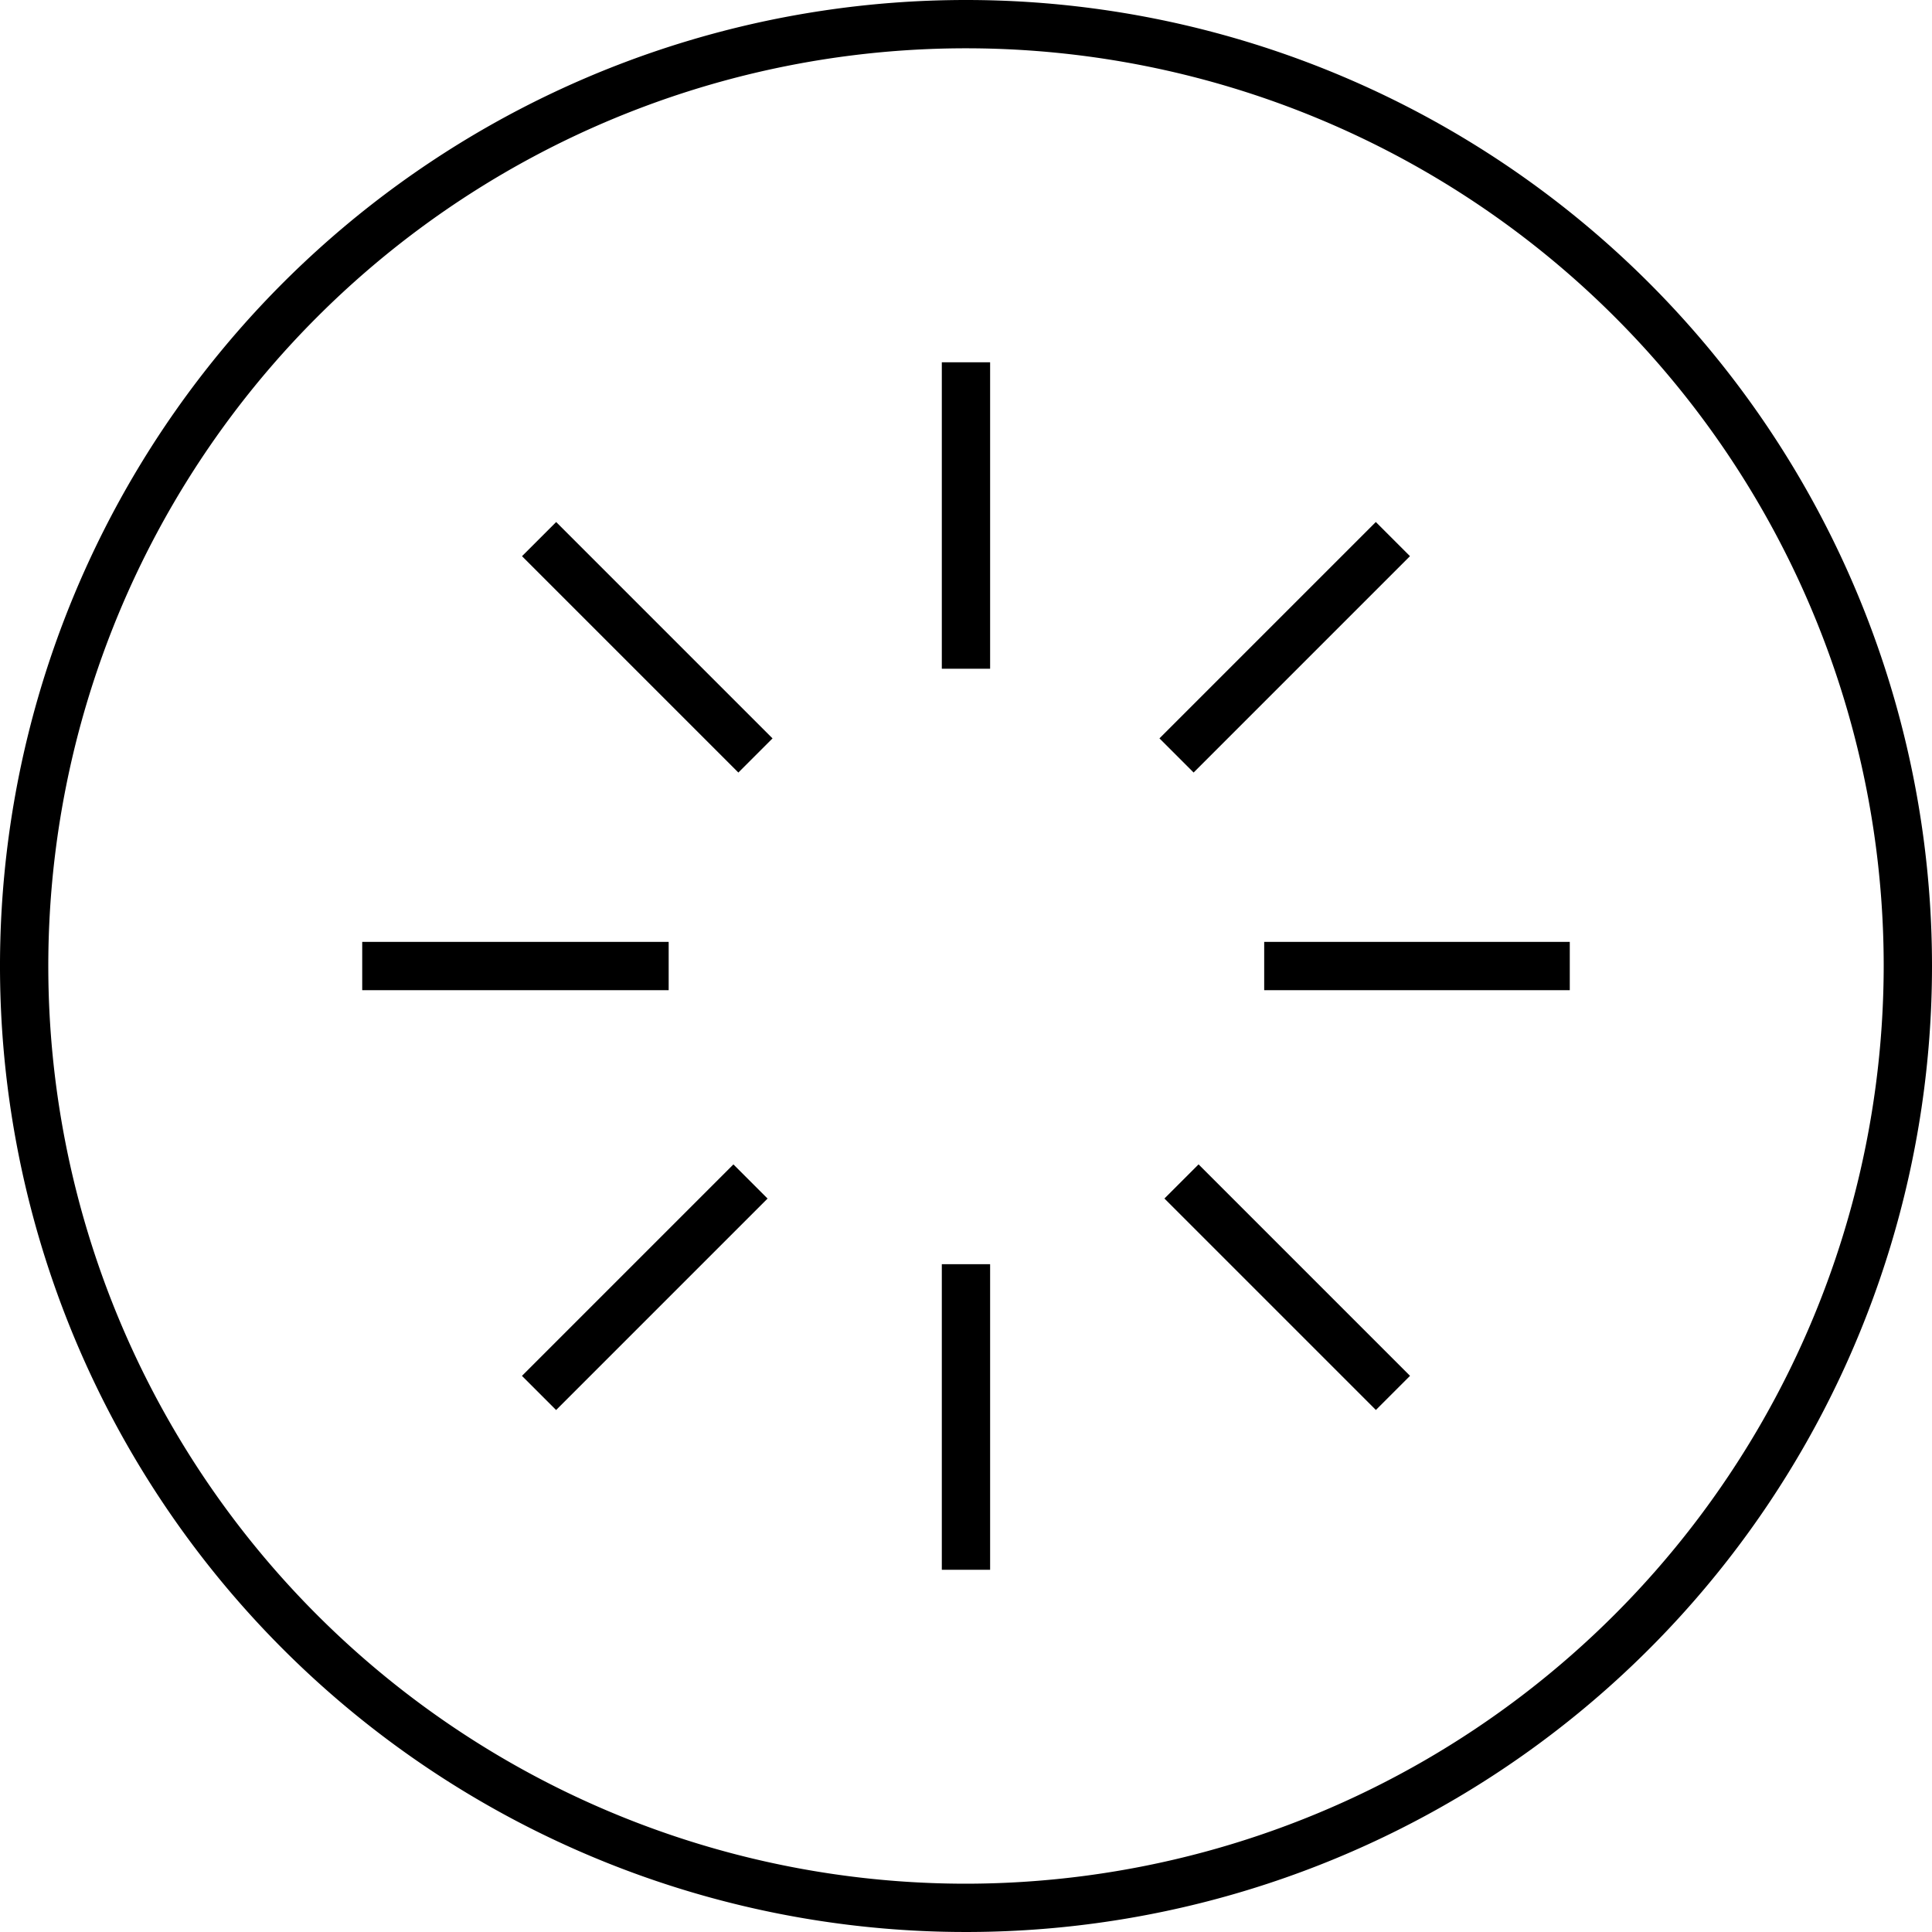
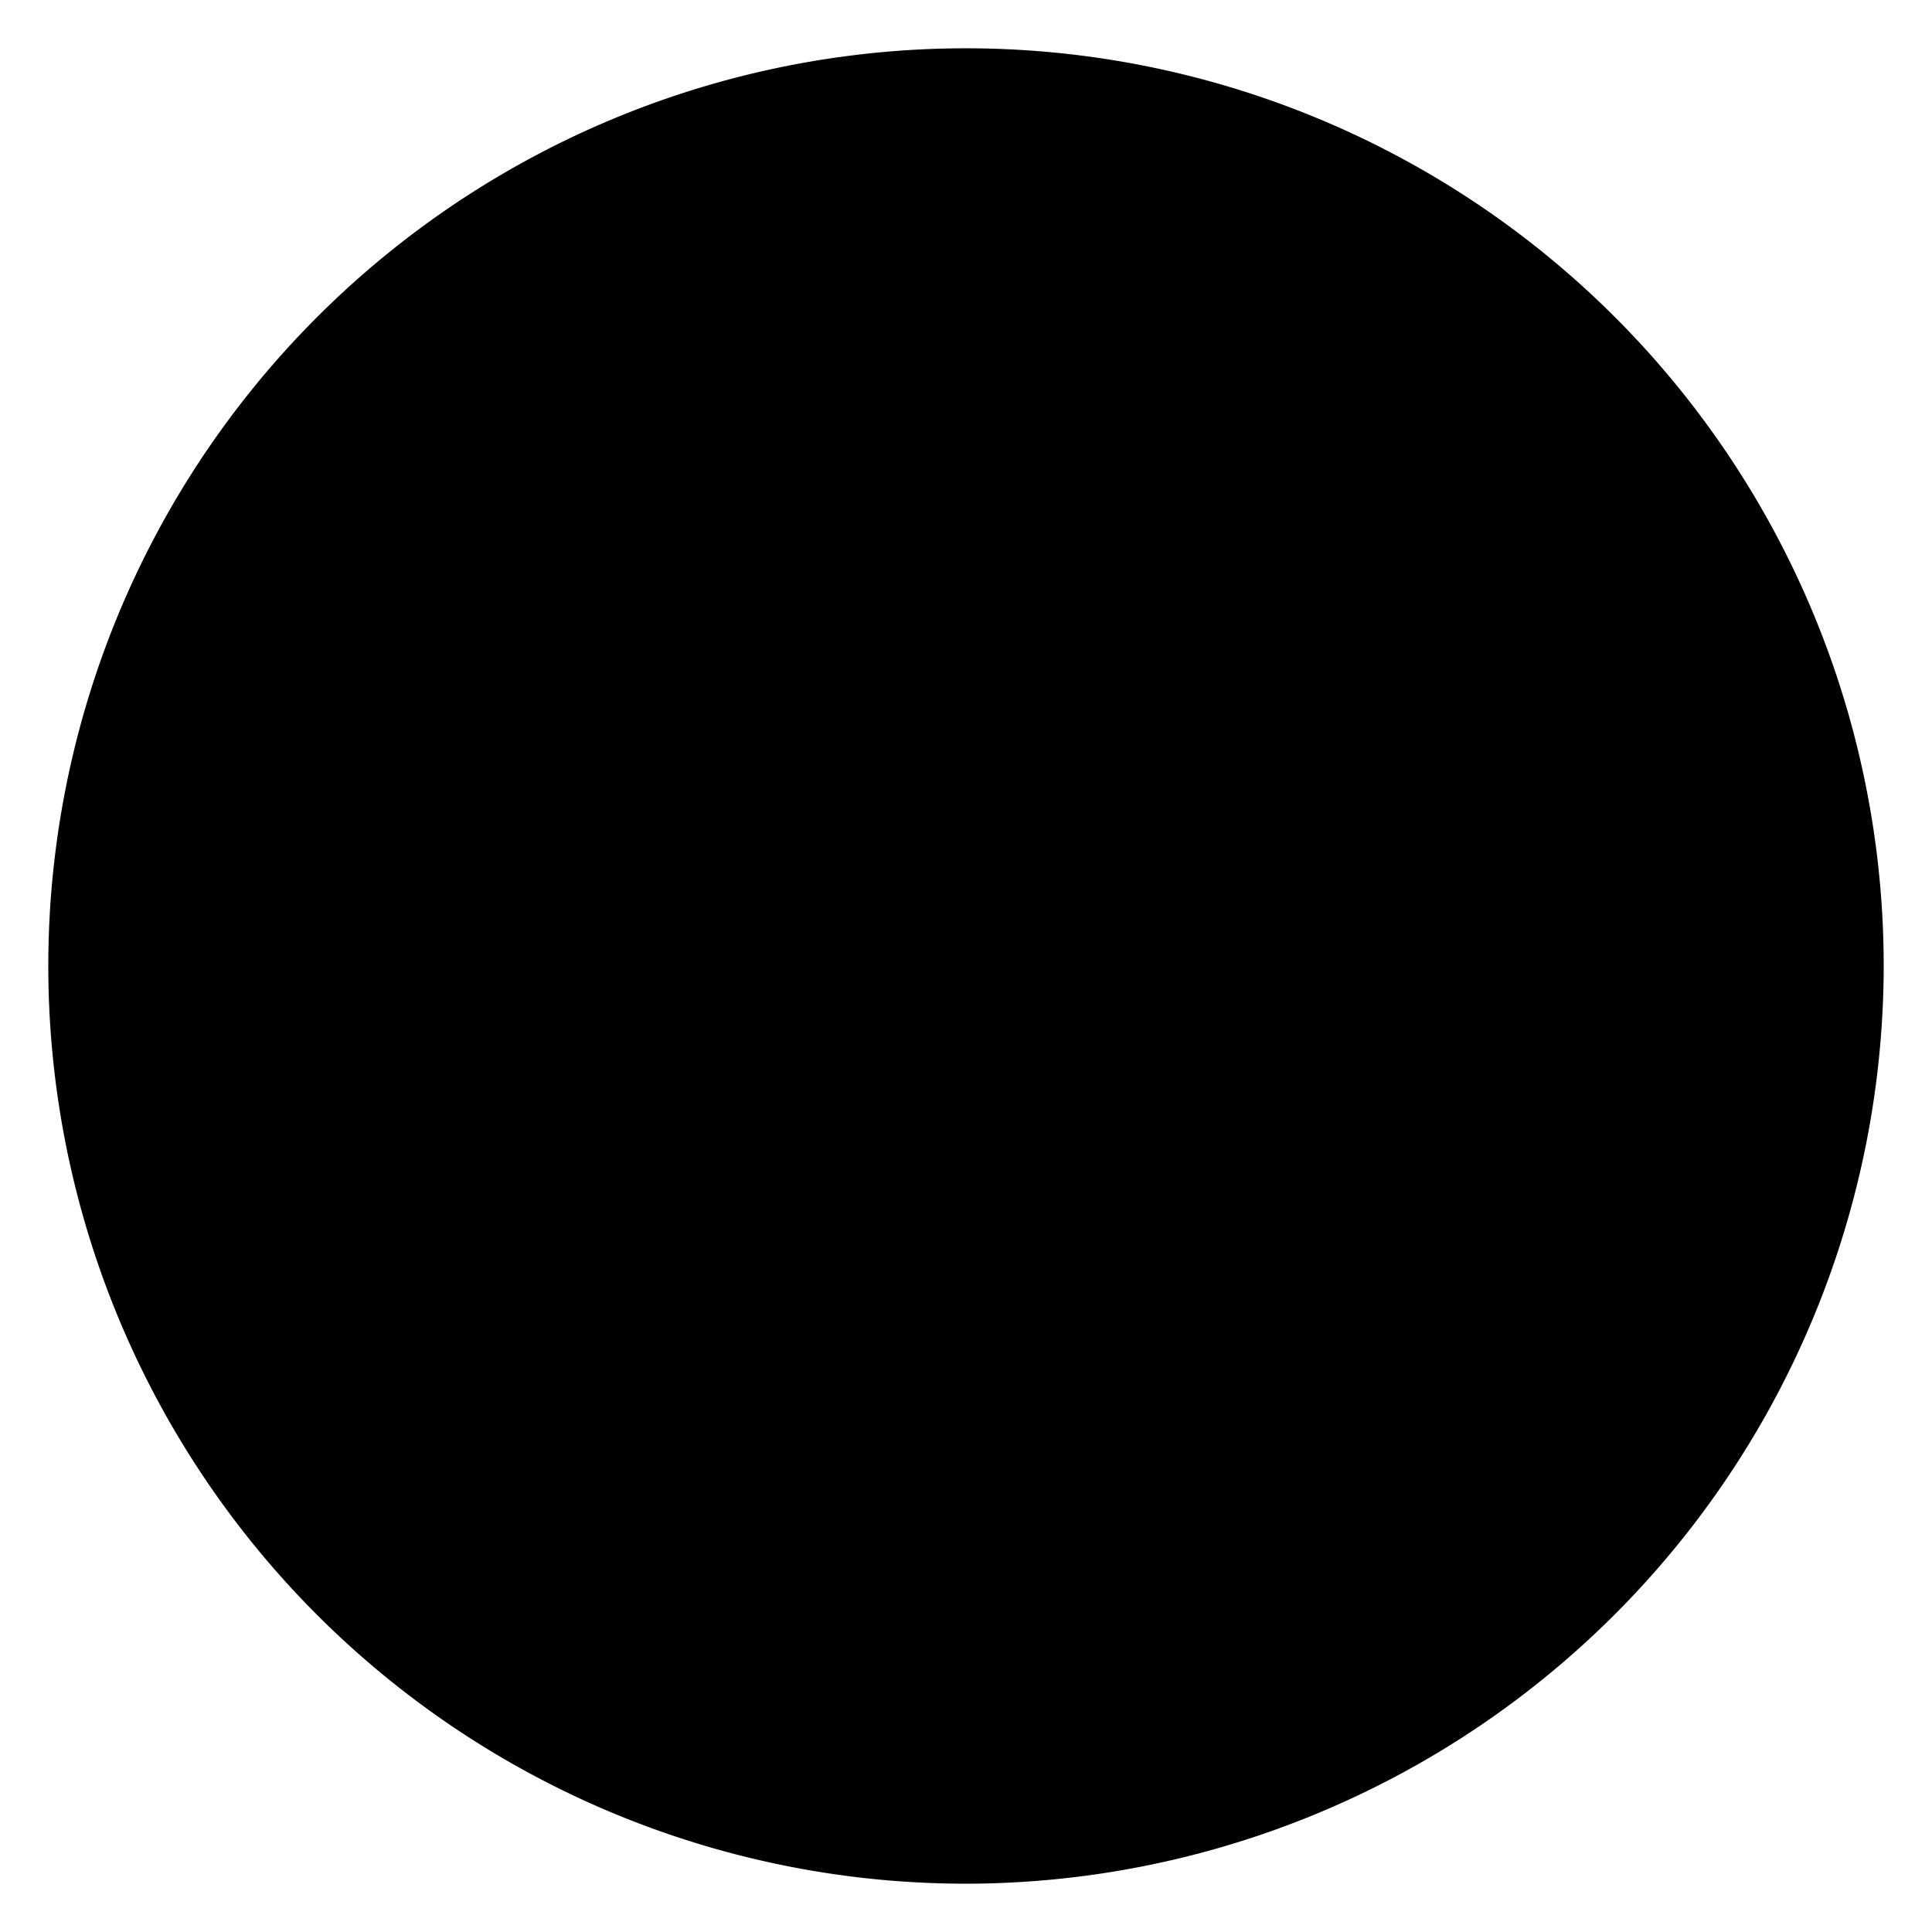
<svg xmlns="http://www.w3.org/2000/svg" id="Layer_1" data-name="Layer 1" viewBox="0 0 29 29">
  <title>Artboard 1</title>
-   <path d="M14.5,0A14.5,14.5,0,1,0,29,14.5,14.5,14.5,0,0,0,14.5,0Zm0,28.275A13.775,13.775,0,1,1,28.275,14.5,13.791,13.791,0,0,1,14.5,28.275Z" />
-   <rect x="14.137" y="5.438" width="0.725" height="4.6" />
-   <rect x="14.137" y="18.976" width="0.725" height="4.587" />
+   <path d="M14.5,0Zm0,28.275A13.775,13.775,0,1,1,28.275,14.5,13.791,13.791,0,0,1,14.5,28.275Z" />
  <rect x="18.976" y="14.138" width="4.587" height="0.725" />
  <rect x="5.437" y="14.138" width="4.6" height="0.725" />
  <rect x="18.959" y="17.077" width="0.725" height="4.489" transform="translate(-8.003 19.321) rotate(-45)" />
  <rect x="9.353" y="7.419" width="0.725" height="4.593" transform="translate(-4.024 9.716) rotate(-45)" />
  <rect x="7.434" y="18.959" width="4.489" height="0.725" transform="translate(-10.828 12.503) rotate(-45)" />
  <rect x="16.988" y="9.353" width="4.593" height="0.725" transform="translate(-1.222 16.482) rotate(-45)" />
</svg>